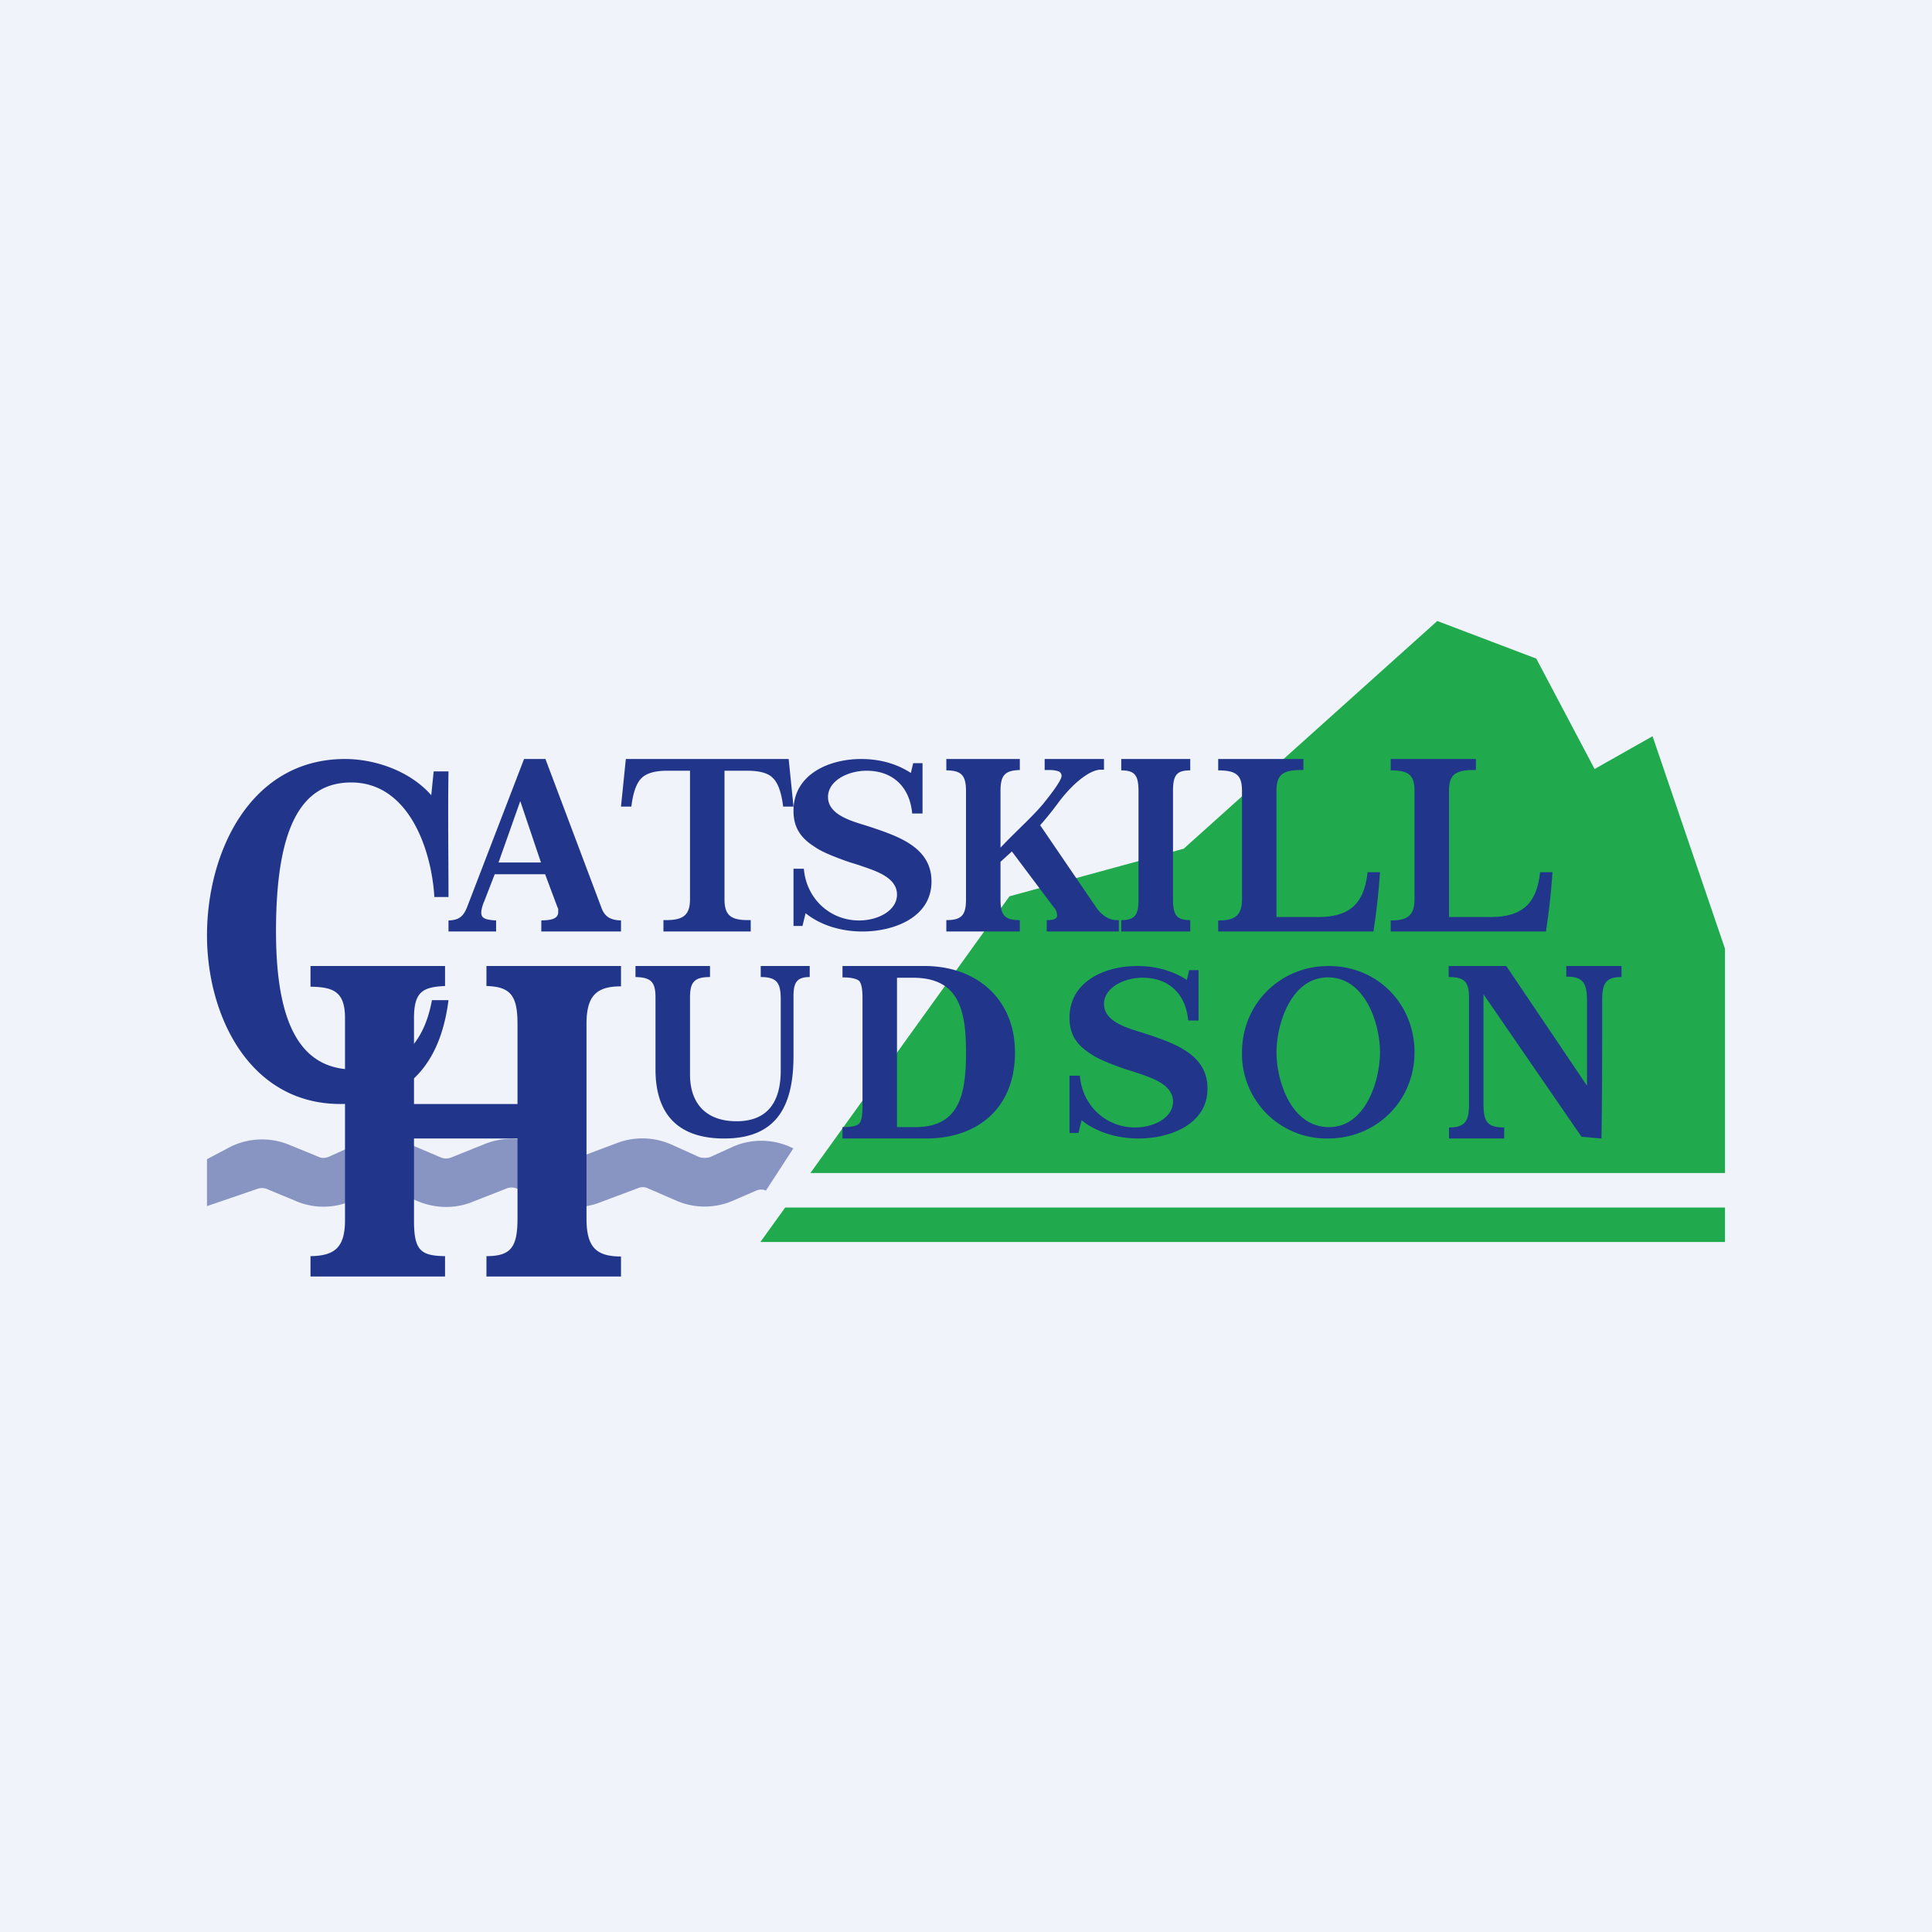
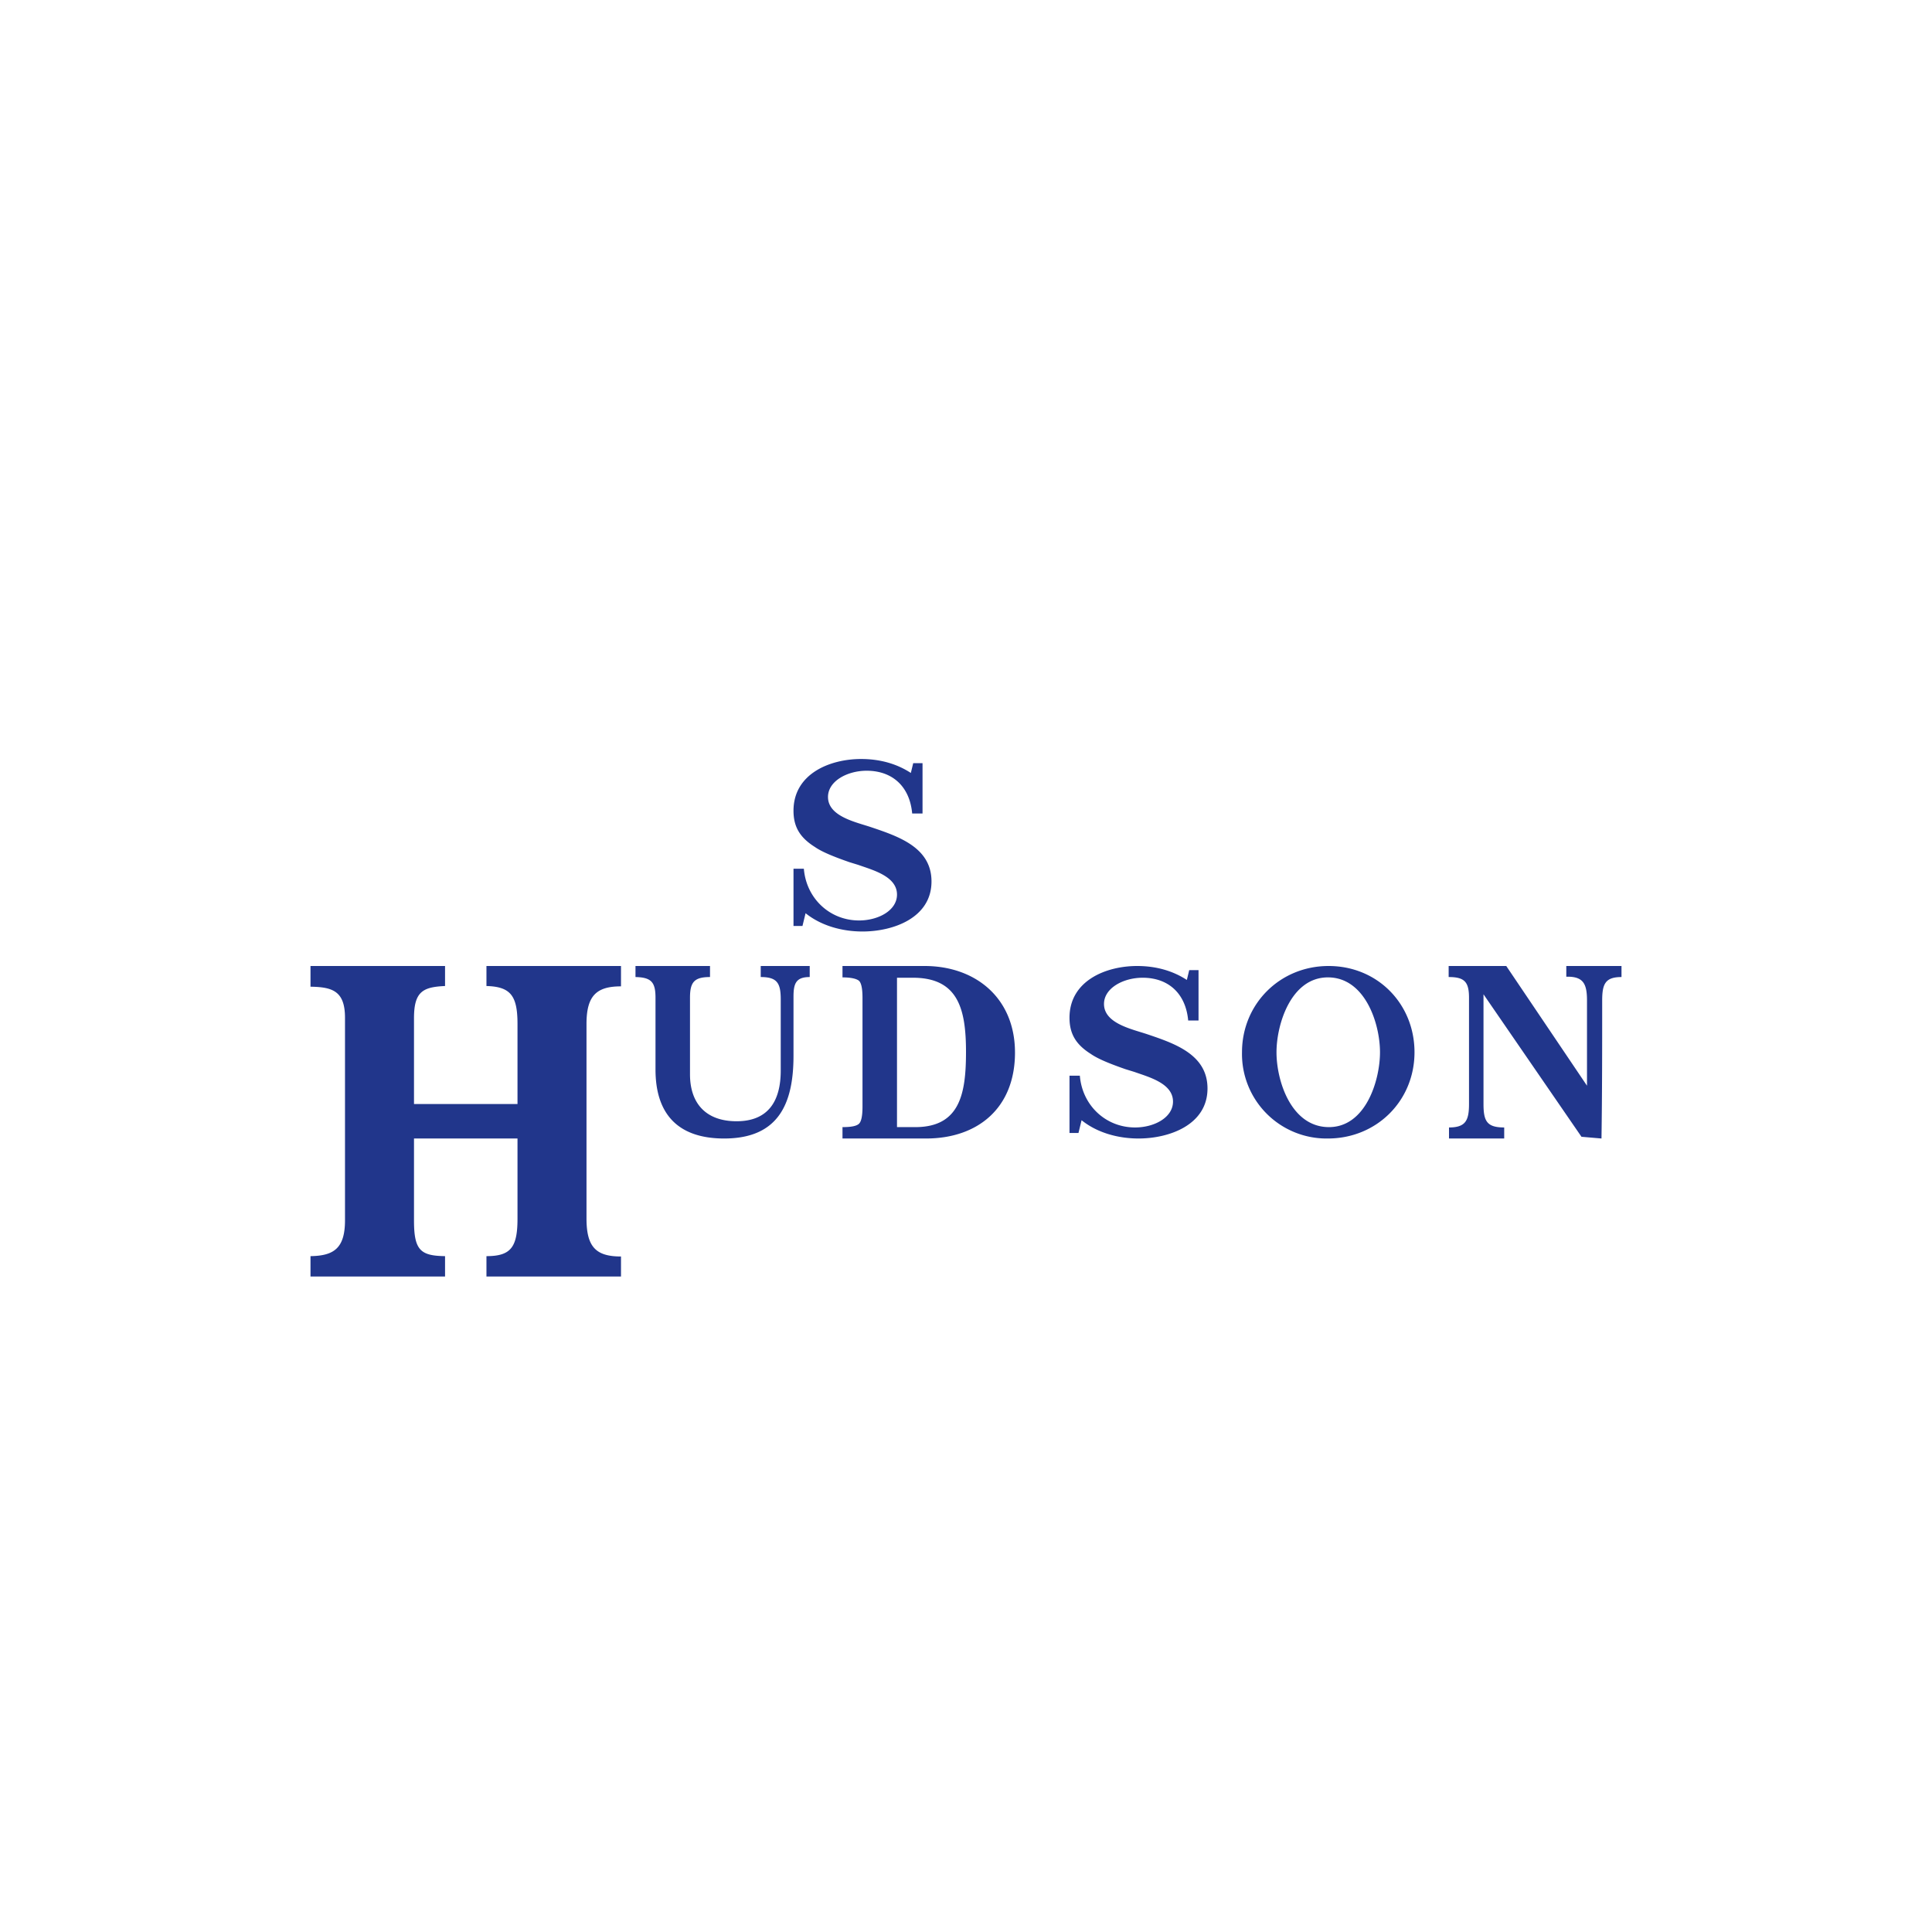
<svg xmlns="http://www.w3.org/2000/svg" width="56" height="56" viewBox="0 0 56 56">
-   <path fill="#F0F3FA" d="M0 0h56v56H0z" />
-   <path d="m23.49 34 5.77-8.02 5.05-1.38 7.35-6.6 2.87 1.09 1.69 3.2 1.68-.95L50 27.5V34H23.49Zm-.73 1-.72 1H50v-1H22.76Z" fill="#20AA4D" />
-   <path d="M23 33.29a2.05 2.05 0 0 0-1.76-.05l-.66.3c-.1.03-.21.03-.31 0l-.82-.37a2.07 2.07 0 0 0-1.56-.04l-1.12.42c-.09.04-.2.04-.28 0l-.84-.37a2.07 2.07 0 0 0-1.6-.02l-.97.39c-.1.04-.2.04-.3 0l-.87-.37a2.07 2.07 0 0 0-1.65.02l-.73.33c-.1.04-.2.05-.3 0l-.83-.34a2.07 2.07 0 0 0-1.72.05L6 33.6v1.36l1.43-.49c.1-.04.21-.05.32 0l.82.34c.53.23 1.14.22 1.66-.02l.72-.33c.1-.04.21-.05.3 0l.89.37c.5.2 1.07.21 1.57 0l.97-.38c.09-.04.2-.04.3 0l.83.37c.5.21 1.06.23 1.56.04l1.12-.42c.09-.04.2-.04.28 0l.83.36c.52.23 1.13.23 1.65 0l.67-.29c.09-.04.2-.04.28 0l.8-1.23Z" fill="#21368B" fill-opacity=".5" />
-   <path d="m12.5 23.05.07-.69H13c-.02 1.17 0 2.47 0 3.64h-.41c-.08-1.37-.74-3.32-2.41-3.32C8.68 22.68 8 24.08 8 27c0 2.73.74 4 2.26 4 1.2 0 2-.6 2.26-2.01H13C12.75 30.97 11.68 32 9.87 32 7.23 32 6 29.44 6 27.11 6 24.71 7.25 22 10 22c.89 0 1.9.36 2.5 1.05ZM15.08 23.22 14.45 25h1.23l-.6-1.78Zm.1-1.22h.63l1.63 4.33c.1.26.28.34.56.35V27h-2.31v-.32c.16-.01.49 0 .49-.24v-.1l-.02-.04-.36-.96h-1.46l-.31.8-.01.02c-.05.13-.07.23-.07.29 0 .15.08.21.43.23V27H13v-.32c.3-.01.43-.11.54-.39L15.19 22ZM18.14 22h4.72l.14 1.38h-.3c-.05-.41-.15-.69-.3-.83-.13-.14-.38-.21-.74-.21H21v3.73c0 .48.21.6.69.6h.07V27h-2.53v-.33h.07c.47 0 .7-.12.7-.6v-3.73h-.66c-.35 0-.6.07-.74.21-.15.14-.25.42-.3.83H18l.14-1.38ZM27.43 22h2.13v.32c-.44.01-.56.16-.56.61v1.64c.48-.51 1-.96 1.3-1.35.32-.4.47-.64.47-.73 0-.06-.03-.1-.08-.13a.83.83 0 0 0-.3-.04h-.11V22H32v.31h-.1c-.26 0-.72.3-1.19.91-.22.3-.41.53-.56.7l1.63 2.39c.15.21.35.36.6.36h.05V27h-2.09v-.33c.1 0 .18-.01.23-.03.05-.03.07-.06.07-.1a.37.37 0 0 0-.06-.2l-.02-.02-1.23-1.64-.33.3v1.09c0 .46.12.6.56.6V27h-2.13v-.33c.44 0 .57-.14.57-.6v-3.14c0-.45-.13-.6-.57-.6V22ZM32.5 22h2v.33c-.39 0-.5.13-.5.6v3.14c0 .46.11.6.5.6V27h-2v-.33c.39 0 .5-.14.5-.6v-3.14c0-.46-.11-.6-.5-.6V22ZM35.31 22h2.47v.32h-.07c-.54 0-.71.15-.71.6v3.66h1.2c.93 0 1.34-.39 1.44-1.3H40a19.93 19.93 0 0 1-.19 1.72h-4.5v-.32c.48 0 .69-.13.69-.63v-3.12c0-.46-.16-.6-.69-.6V22ZM40.31 22h2.47v.32h-.07c-.54 0-.71.15-.71.6v3.66h1.2c.93 0 1.34-.39 1.44-1.3H45a19.93 19.93 0 0 1-.19 1.72h-4.5v-.32c.48 0 .69-.13.69-.63v-3.12c0-.46-.16-.6-.69-.6V22Z" fill="#21368B" />
  <path d="M9 28h3.9v.58c-.63.03-.9.15-.9.93V32h3v-2.32c0-.82-.2-1.08-.9-1.1V28H18v.59c-.71 0-1 .27-1 1.09v5.64c0 .83.28 1.1 1 1.1V37h-3.9v-.59c.71 0 .9-.26.9-1.09V33h-3v2.38c0 .86.19 1.02.9 1.03V37H9v-.59c.68-.01 1-.23 1-1.04V29.5c0-.78-.37-.89-1-.9V28ZM18.42 28h2.16v.32c-.46 0-.58.15-.58.6v2.22c0 .84.46 1.36 1.35 1.36.93 0 1.28-.6 1.28-1.47v-2.06c0-.47-.1-.65-.58-.65V28h1.42v.32c-.4 0-.47.19-.47.57v1.71c0 1.37-.42 2.4-2.01 2.4-1.34 0-1.99-.71-1.99-2v-2.08c0-.45-.12-.59-.58-.6V28ZM26 28.34v4.33h.53c1.3 0 1.47-.98 1.47-2.18 0-1.25-.23-2.15-1.54-2.15H26ZM24.42 28h2.38c1.48 0 2.62.93 2.62 2.51 0 1.6-1.07 2.49-2.58 2.49h-2.42v-.33c.25 0 .41-.03.48-.1s.1-.24.1-.5v-3.14c0-.26-.03-.43-.1-.5-.07-.06-.23-.1-.48-.1V28ZM34.4 28.41l.07-.29h.27v1.46h-.3c-.07-.78-.57-1.24-1.32-1.24-.56 0-1.12.3-1.12.76 0 .57.82.73 1.26.88.8.27 1.74.59 1.74 1.57C35 32.6 33.9 33 33 33c-.58 0-1.19-.16-1.65-.53l-.09.37H31v-1.66h.3c.07.86.75 1.5 1.6 1.5.56 0 1.1-.29 1.1-.75 0-.53-.7-.71-1.12-.86l-.26-.08c-.46-.16-.8-.3-1-.44-.43-.27-.62-.58-.62-1.05 0-1.07 1.05-1.5 1.96-1.5.55 0 1.04.14 1.45.41ZM26.4 22.41l.07-.29h.27v1.46h-.3c-.07-.78-.57-1.24-1.32-1.24-.56 0-1.12.3-1.12.76 0 .57.82.73 1.26.88.8.27 1.74.59 1.74 1.57C27 26.6 25.9 27 25 27c-.58 0-1.19-.16-1.65-.53l-.09.37H23v-1.66h.3c.07.86.75 1.5 1.6 1.5.56 0 1.1-.29 1.1-.75 0-.53-.7-.71-1.12-.86l-.26-.08c-.46-.16-.8-.3-1-.44-.43-.27-.62-.58-.62-1.05 0-1.07 1.05-1.5 1.96-1.5.55 0 1.04.14 1.45.41ZM38.49 28.33c-1.07 0-1.49 1.36-1.49 2.17 0 .84.43 2.17 1.52 2.17 1.07 0 1.48-1.36 1.48-2.17 0-.83-.43-2.17-1.51-2.17Zm.02-.33c1.42 0 2.49 1.1 2.49 2.5 0 1.41-1.1 2.5-2.51 2.5A2.45 2.45 0 0 1 36 30.5c0-1.4 1.1-2.5 2.51-2.5ZM42 28h1.66L46 31.47V29c0-.47-.1-.69-.56-.69h-.04V28H47v.32c-.47 0-.56.2-.56.68 0 1.33 0 2.67-.02 4l-.58-.05L43 28.82V32c0 .5.1.68.6.68V33H42v-.32c.48 0 .58-.2.58-.68v-3.08c0-.47-.14-.6-.59-.6V28Z" fill="#21368B" />
</svg>